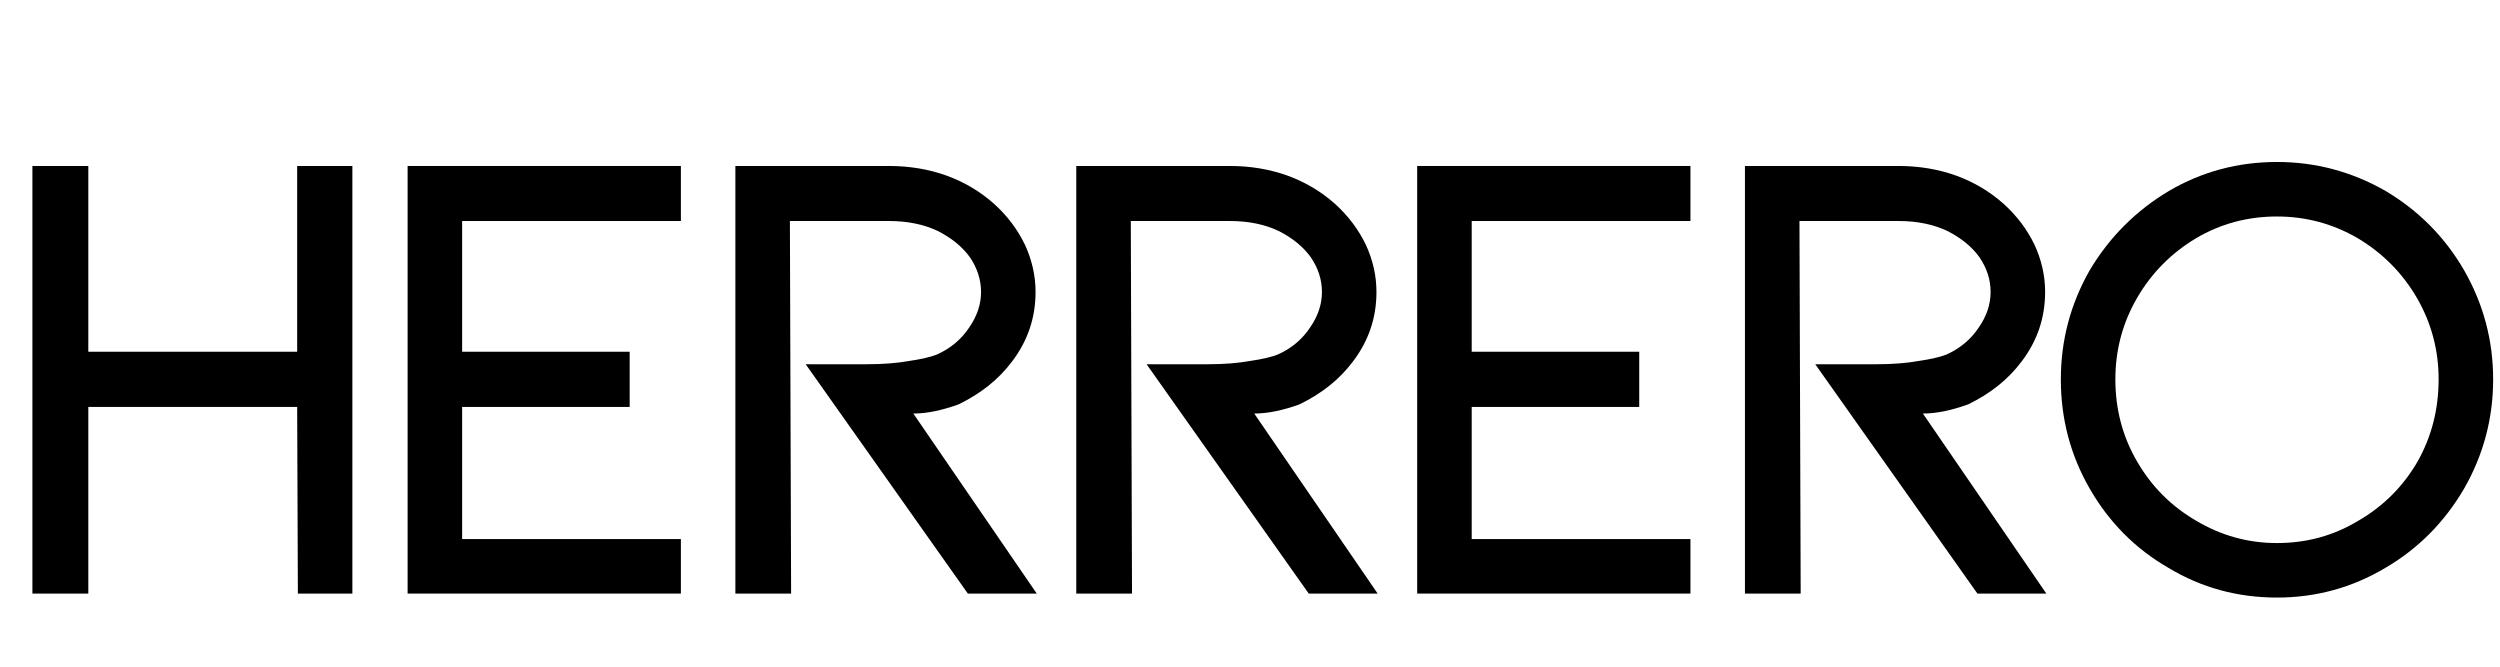
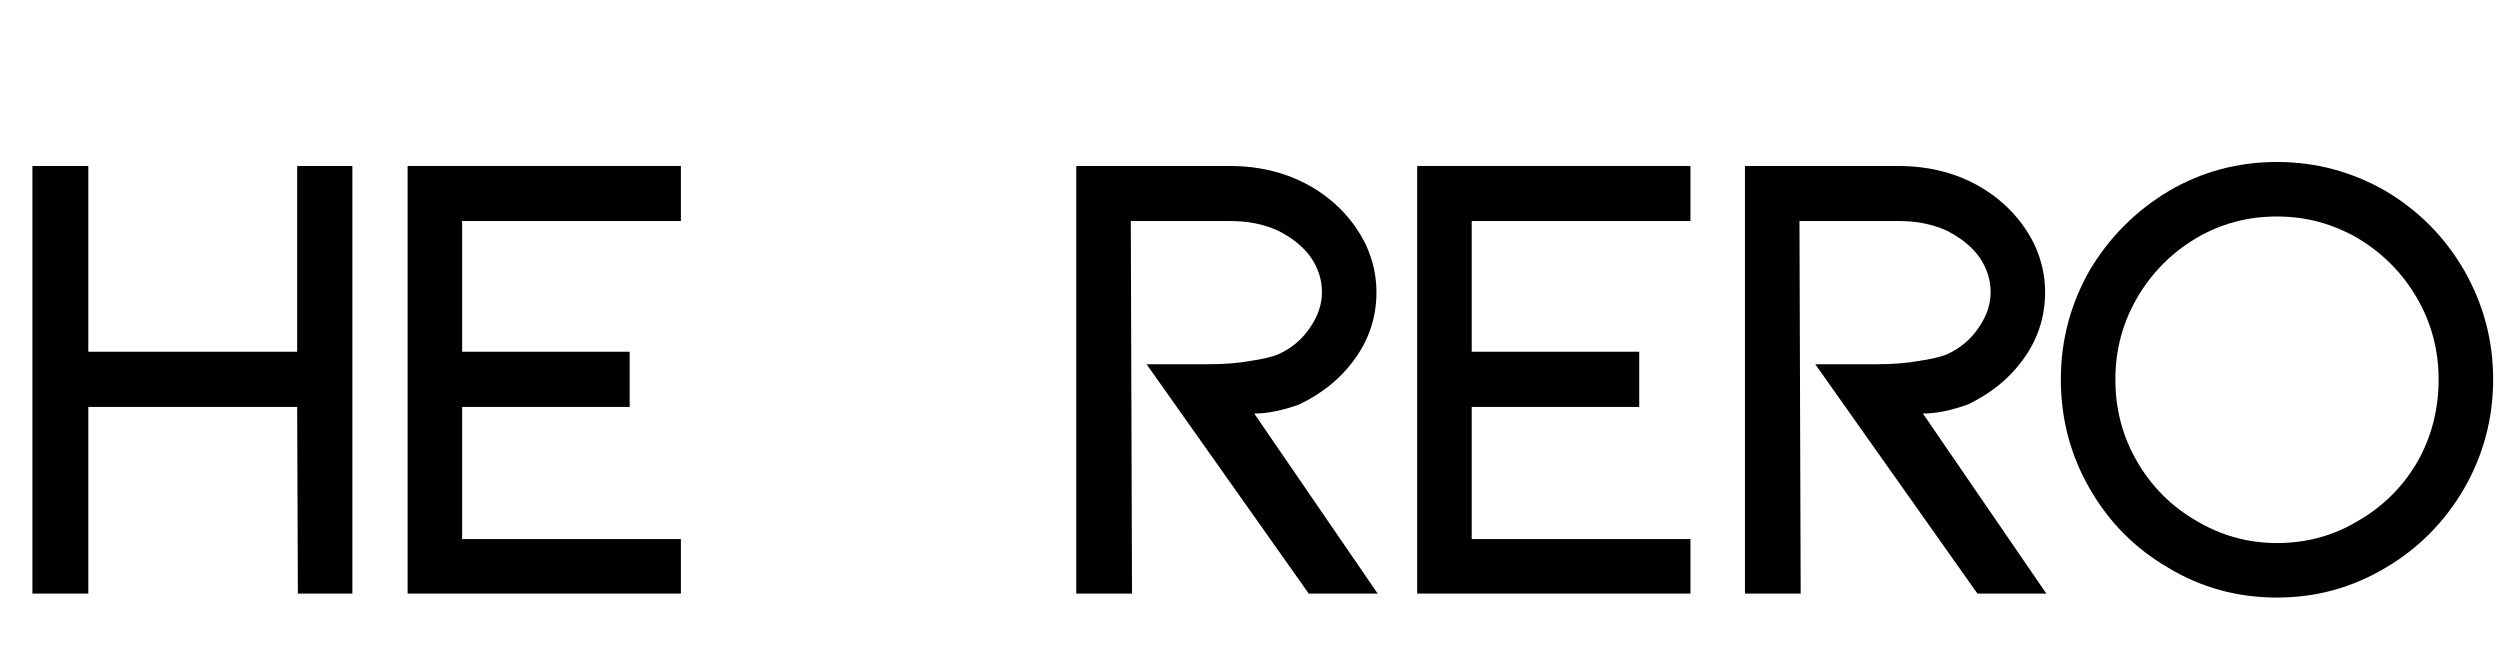
<svg xmlns="http://www.w3.org/2000/svg" width="300" zoomAndPan="magnify" viewBox="0 0 224.88 60" height="80" preserveAspectRatio="xMidYMid meet" version="1.0">
  <defs>
    <g />
    <clipPath id="c76fc0e257">
      <path d="M 0 0.016 L 224.762 0.016 L 224.762 59.984 L 0 59.984 Z M 0 0.016 " clip-rule="nonzero" />
    </clipPath>
    <clipPath id="e85036c958">
      <path d="M 185 14 L 224.762 14 L 224.762 54 L 185 54 Z M 185 14 " clip-rule="nonzero" />
    </clipPath>
    <clipPath id="f73ccf85f9">
      <rect x="0" width="225" y="0" height="60" />
    </clipPath>
  </defs>
  <g clip-path="url(#c76fc0e257)">
    <g transform="matrix(1, 0, 0, 1, 0, -0)">
      <g clip-path="url(#f73ccf85f9)">
        <g fill="#000000" fill-opacity="1">
          <g transform="translate(-2.221, 53.422)">
            <g>
              <path d="M 10.109 -16.797 L 10.109 0 L 5.078 0 L 5.078 -38.484 L 10.109 -38.484 L 10.109 -21.766 L 28.906 -21.766 L 28.906 -38.484 L 33.875 -38.484 L 33.875 0 L 28.969 0 L 28.906 -16.797 Z M 10.109 -16.797 " />
            </g>
          </g>
        </g>
        <g fill="#000000" fill-opacity="1">
          <g transform="translate(31.594, 53.422)">
            <g>
              <path d="M 5.031 -38.484 L 29.625 -38.484 L 29.625 -33.531 L 9.938 -33.531 L 9.938 -21.766 L 25.016 -21.766 L 25.016 -16.797 L 9.938 -16.797 L 9.938 -4.906 L 29.625 -4.906 L 29.625 0 L 5.031 0 Z M 5.031 -38.484 " />
            </g>
          </g>
        </g>
        <g fill="#000000" fill-opacity="1">
          <g transform="translate(61.093, 53.422)">
            <g>
-               <path d="M 32.156 0 L 25.953 0 L 11.359 -20.641 L 16.906 -20.641 C 18.32 -20.641 19.582 -20.738 20.688 -20.938 C 21.758 -21.094 22.586 -21.285 23.172 -21.516 C 24.398 -22.066 25.367 -22.879 26.078 -23.953 C 26.785 -24.973 27.141 -26.035 27.141 -27.141 C 27.141 -28.242 26.805 -29.285 26.141 -30.266 C 25.461 -31.211 24.492 -32.004 23.234 -32.641 C 21.973 -33.234 20.516 -33.531 18.859 -33.531 L 9.938 -33.531 L 10.047 0 L 5.031 0 L 5.031 -38.484 L 18.859 -38.484 C 20.711 -38.484 22.445 -38.191 24.062 -37.609 C 25.676 -37.016 27.098 -36.164 28.328 -35.062 C 29.504 -34 30.426 -32.773 31.094 -31.391 C 31.727 -30.016 32.047 -28.598 32.047 -27.141 C 32.047 -24.816 31.336 -22.727 29.922 -20.875 C 28.734 -19.289 27.133 -18.008 25.125 -17.031 C 23.594 -16.477 22.234 -16.203 21.047 -16.203 Z M 32.156 0 " />
-             </g>
+               </g>
          </g>
        </g>
        <g fill="#000000" fill-opacity="1">
          <g transform="translate(91.774, 53.422)">
            <g>
              <path d="M 32.156 0 L 25.953 0 L 11.359 -20.641 L 16.906 -20.641 C 18.32 -20.641 19.582 -20.738 20.688 -20.938 C 21.758 -21.094 22.586 -21.285 23.172 -21.516 C 24.398 -22.066 25.367 -22.879 26.078 -23.953 C 26.785 -24.973 27.141 -26.035 27.141 -27.141 C 27.141 -28.242 26.805 -29.285 26.141 -30.266 C 25.461 -31.211 24.492 -32.004 23.234 -32.641 C 21.973 -33.234 20.516 -33.531 18.859 -33.531 L 9.938 -33.531 L 10.047 0 L 5.031 0 L 5.031 -38.484 L 18.859 -38.484 C 20.711 -38.484 22.445 -38.191 24.062 -37.609 C 25.676 -37.016 27.098 -36.164 28.328 -35.062 C 29.504 -34 30.426 -32.773 31.094 -31.391 C 31.727 -30.016 32.047 -28.598 32.047 -27.141 C 32.047 -24.816 31.336 -22.727 29.922 -20.875 C 28.734 -19.289 27.133 -18.008 25.125 -17.031 C 23.594 -16.477 22.234 -16.203 21.047 -16.203 Z M 32.156 0 " />
            </g>
          </g>
        </g>
        <g fill="#000000" fill-opacity="1">
          <g transform="translate(122.455, 53.422)">
            <g>
              <path d="M 5.031 -38.484 L 29.625 -38.484 L 29.625 -33.531 L 9.938 -33.531 L 9.938 -21.766 L 25.016 -21.766 L 25.016 -16.797 L 9.938 -16.797 L 9.938 -4.906 L 29.625 -4.906 L 29.625 0 L 5.031 0 Z M 5.031 -38.484 " />
            </g>
          </g>
        </g>
        <g fill="#000000" fill-opacity="1">
          <g transform="translate(151.954, 53.422)">
            <g>
              <path d="M 32.156 0 L 25.953 0 L 11.359 -20.641 L 16.906 -20.641 C 18.32 -20.641 19.582 -20.738 20.688 -20.938 C 21.758 -21.094 22.586 -21.285 23.172 -21.516 C 24.398 -22.066 25.367 -22.879 26.078 -23.953 C 26.785 -24.973 27.141 -26.035 27.141 -27.141 C 27.141 -28.242 26.805 -29.285 26.141 -30.266 C 25.461 -31.211 24.492 -32.004 23.234 -32.641 C 21.973 -33.234 20.516 -33.531 18.859 -33.531 L 9.938 -33.531 L 10.047 0 L 5.031 0 L 5.031 -38.484 L 18.859 -38.484 C 20.711 -38.484 22.445 -38.191 24.062 -37.609 C 25.676 -37.016 27.098 -36.164 28.328 -35.062 C 29.504 -34 30.426 -32.773 31.094 -31.391 C 31.727 -30.016 32.047 -28.598 32.047 -27.141 C 32.047 -24.816 31.336 -22.727 29.922 -20.875 C 28.734 -19.289 27.133 -18.008 25.125 -17.031 C 23.594 -16.477 22.234 -16.203 21.047 -16.203 Z M 32.156 0 " />
            </g>
          </g>
        </g>
        <g clip-path="url(#e85036c958)">
          <g fill="#000000" fill-opacity="1">
            <g transform="translate(182.635, 53.422)">
              <g>
                <path d="M 39.078 -9.453 C 37.305 -6.422 34.941 -4.039 31.984 -2.312 C 28.992 -0.531 25.742 0.359 22.234 0.359 C 18.68 0.359 15.426 -0.531 12.469 -2.312 C 9.477 -4.039 7.113 -6.422 5.375 -9.453 C 3.645 -12.453 2.781 -15.727 2.781 -19.281 C 2.781 -22.781 3.645 -26.051 5.375 -29.094 C 7.156 -32.082 9.539 -34.469 12.531 -36.25 C 15.488 -37.977 18.723 -38.844 22.234 -38.844 C 25.703 -38.844 28.953 -37.977 31.984 -36.25 C 34.984 -34.469 37.348 -32.082 39.078 -29.094 C 40.816 -26.051 41.688 -22.781 41.688 -19.281 C 41.688 -15.77 40.816 -12.492 39.078 -9.453 Z M 34.828 -26.609 C 33.523 -28.848 31.75 -30.641 29.5 -31.984 C 27.258 -33.285 24.836 -33.938 22.234 -33.938 C 19.586 -33.938 17.16 -33.285 14.953 -31.984 C 12.711 -30.641 10.941 -28.848 9.641 -26.609 C 8.336 -24.359 7.688 -21.914 7.688 -19.281 C 7.688 -16.594 8.336 -14.129 9.641 -11.891 C 10.941 -9.641 12.711 -7.863 14.953 -6.562 C 17.203 -5.219 19.629 -4.547 22.234 -4.547 C 24.91 -4.547 27.352 -5.219 29.562 -6.562 C 31.812 -7.863 33.586 -9.641 34.891 -11.891 C 36.148 -14.129 36.781 -16.594 36.781 -19.281 C 36.781 -21.914 36.129 -24.359 34.828 -26.609 Z M 34.828 -26.609 " />
              </g>
            </g>
          </g>
        </g>
      </g>
    </g>
  </g>
</svg>